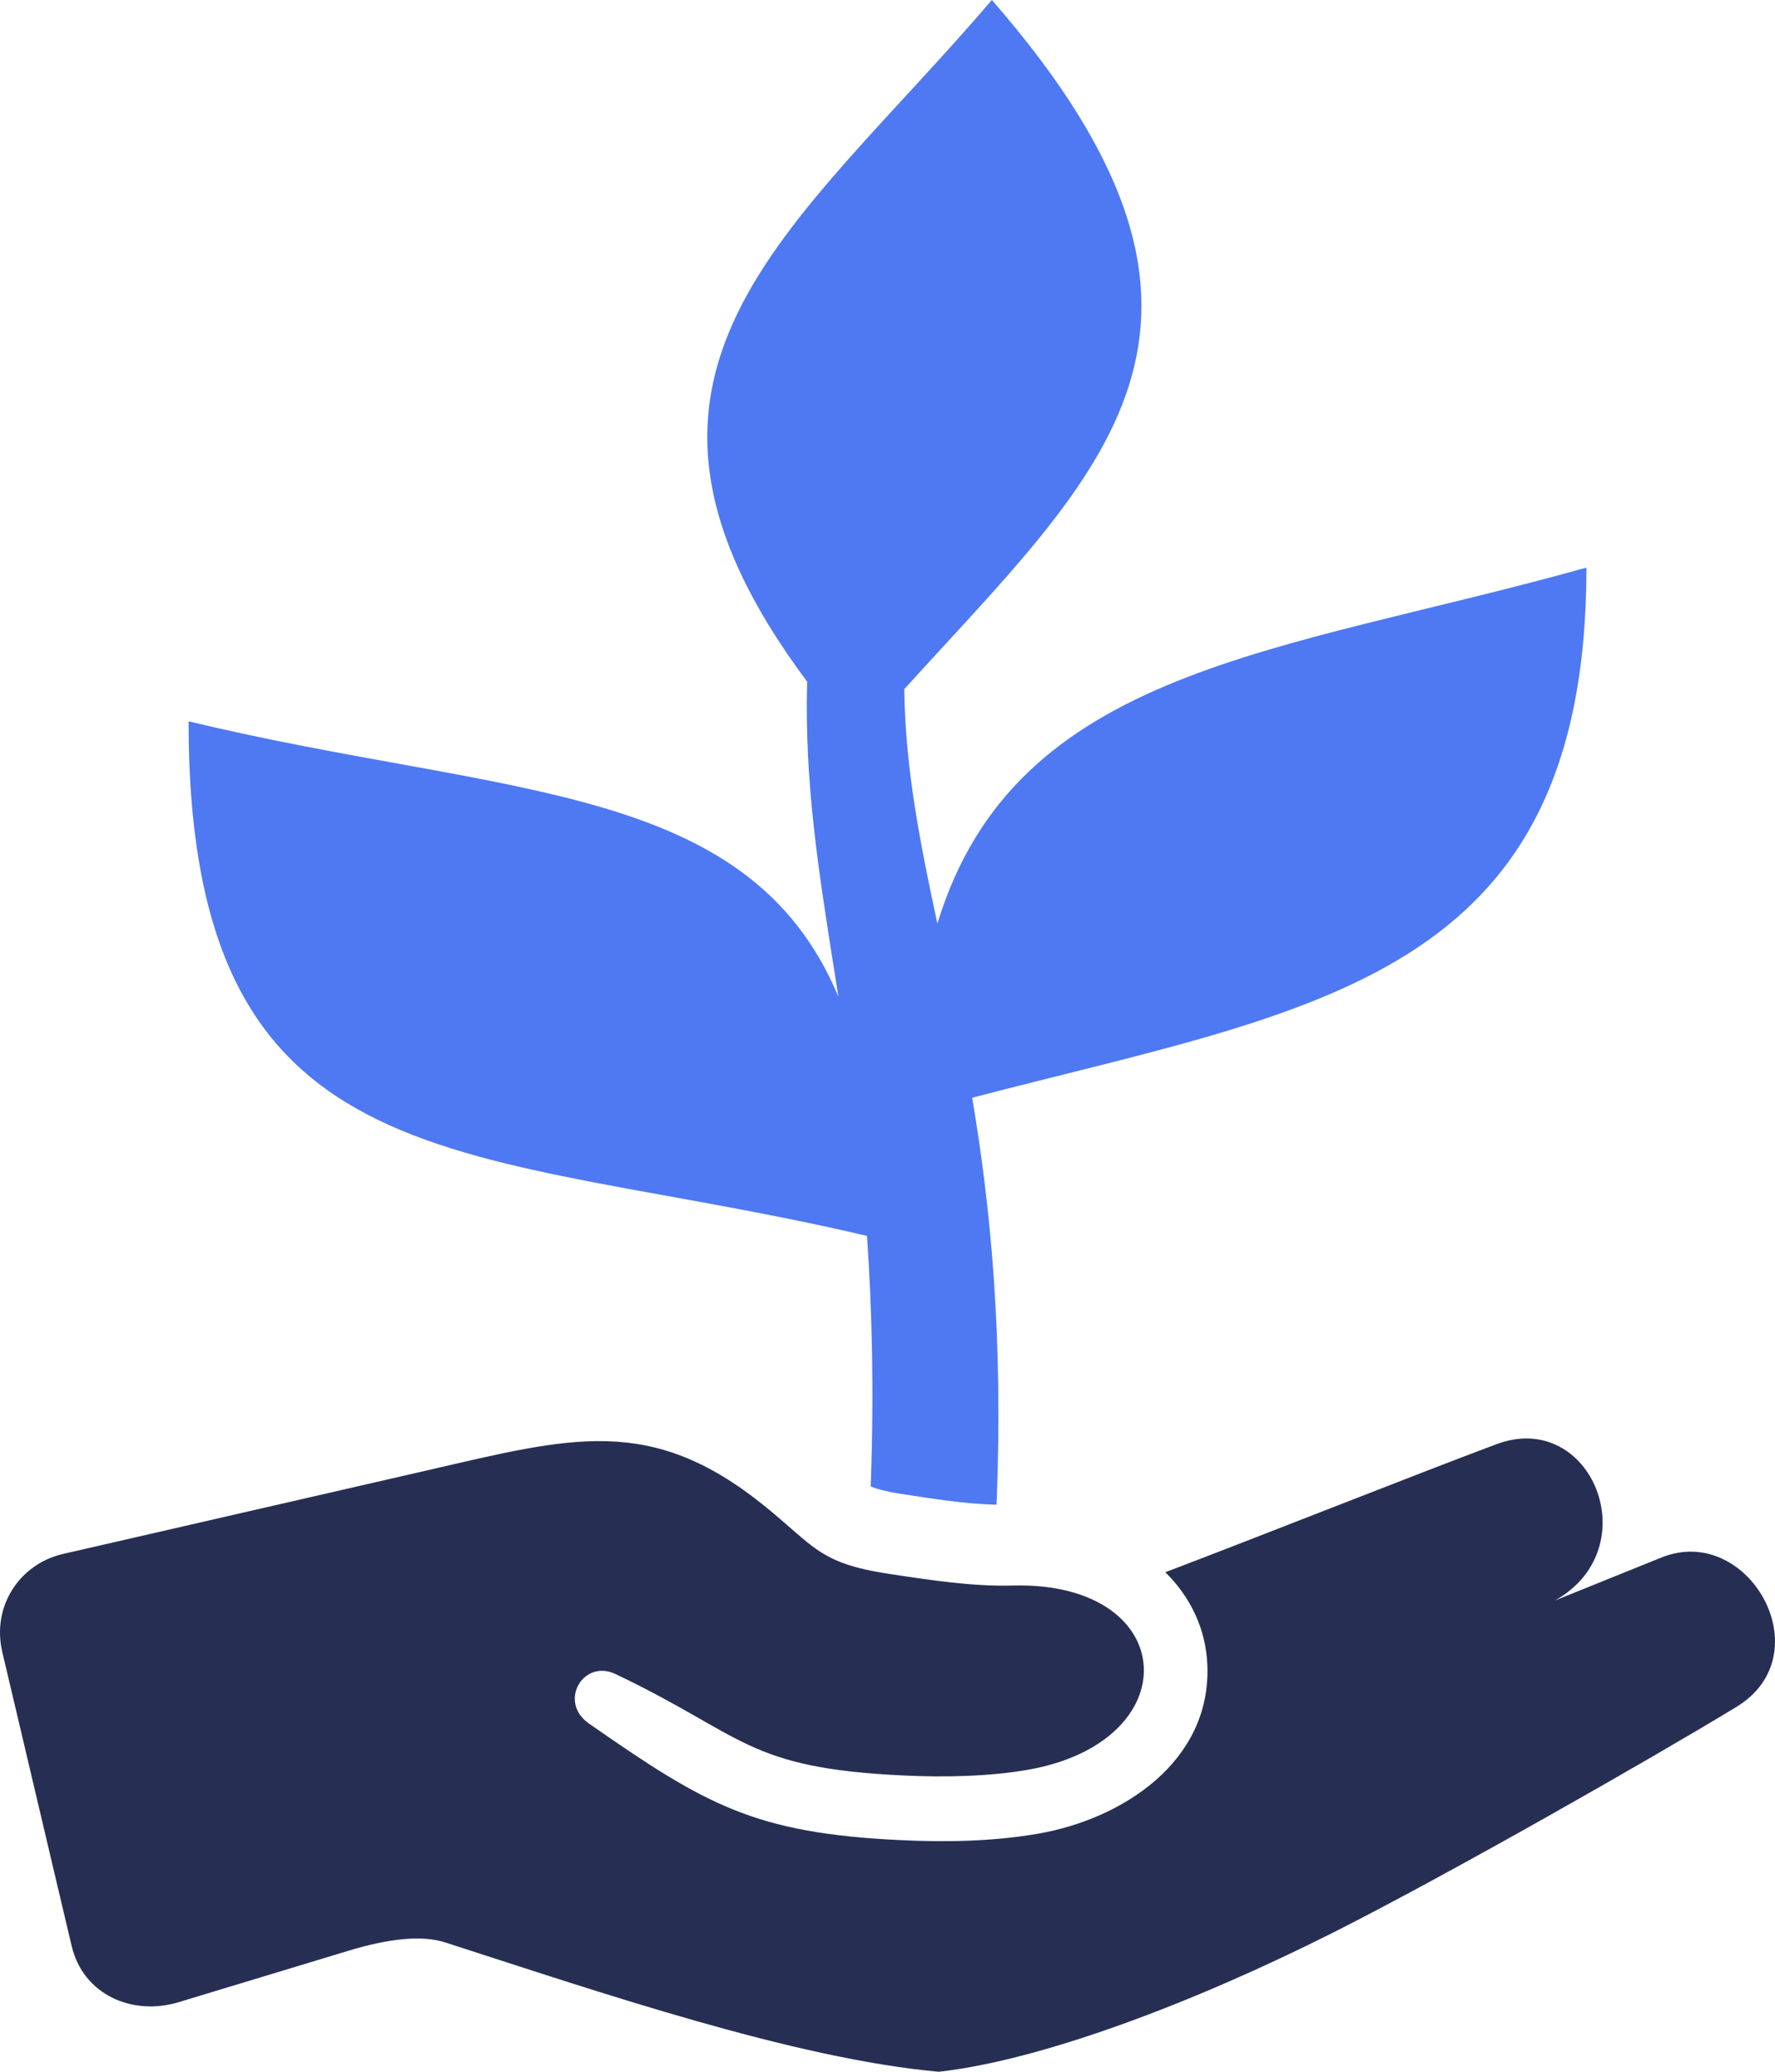
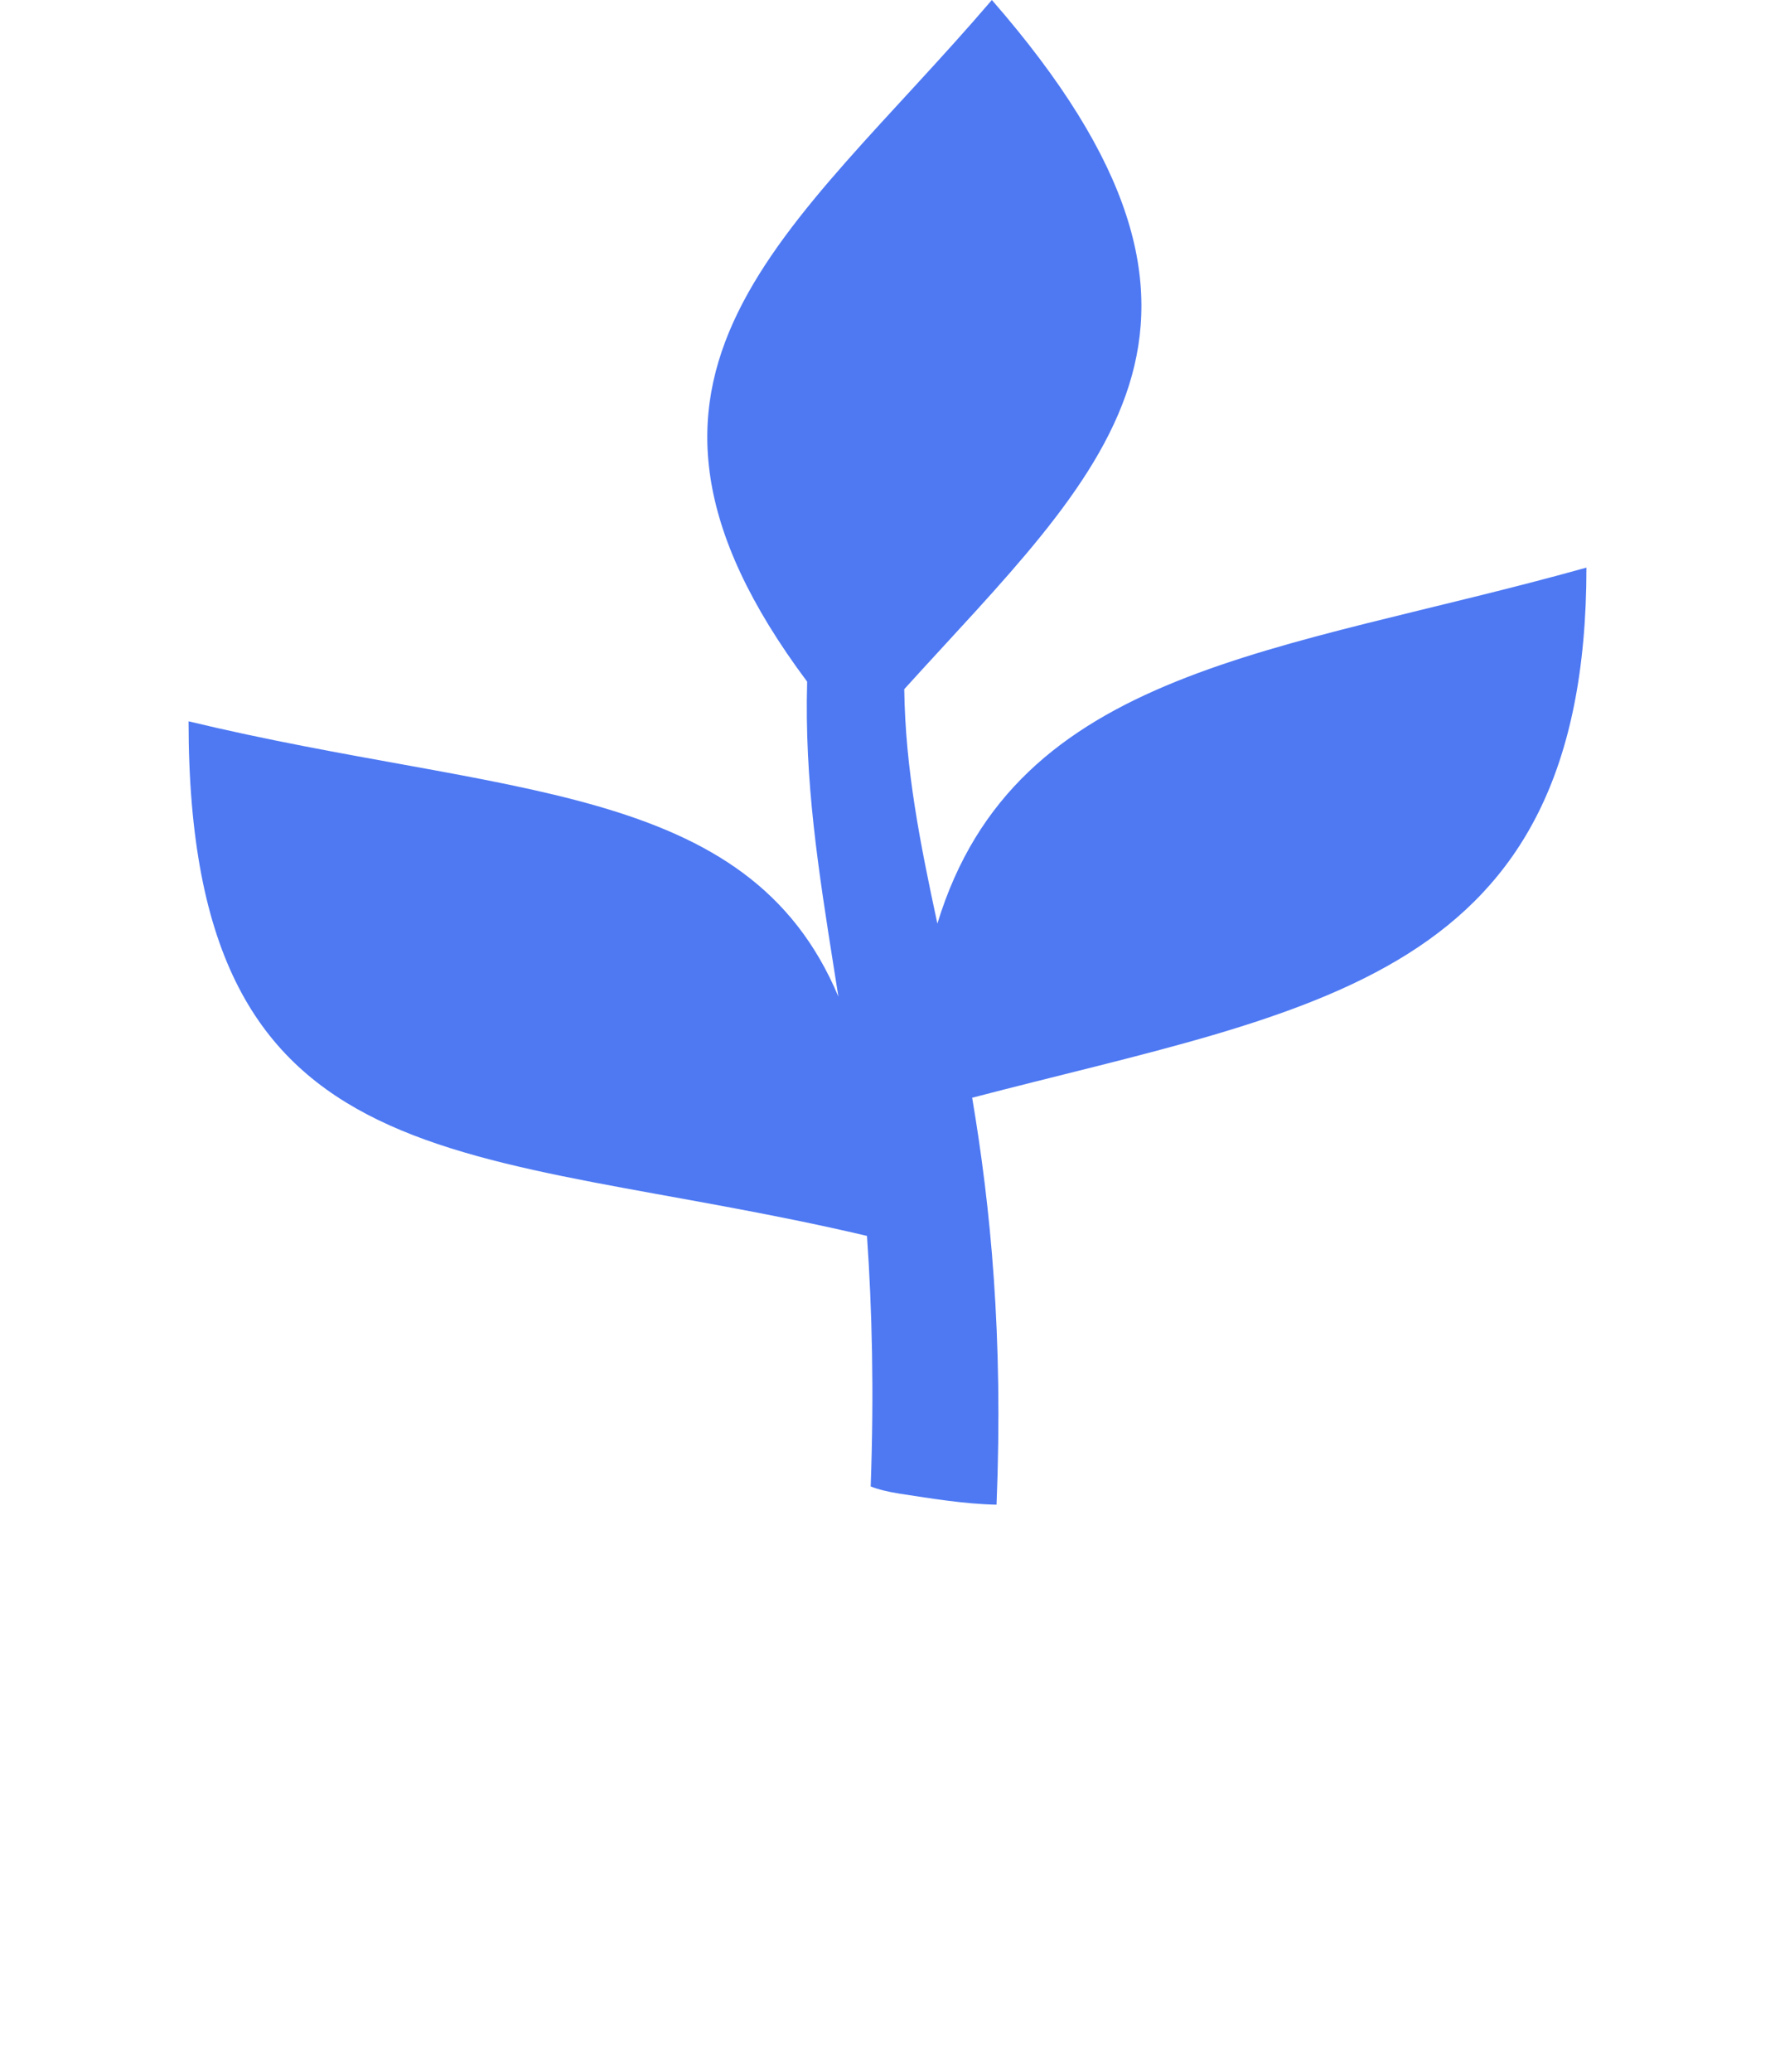
<svg xmlns="http://www.w3.org/2000/svg" width="30px" height="35px" viewBox="0 0 30 35" version="1.1">
  <title>Grow Icon</title>
  <g id="Page-1" stroke="none" stroke-width="1" fill="none" fill-rule="evenodd">
    <g id="02.1---MO-Website-Update---Mega-Menu" transform="translate(-596, -125)">
      <g id="Grow-Icon" transform="translate(596, 125)">
        <path d="M14.097,16.376 C13.83,14.686 13.595,13.202 13.642,11.516 C9.739,6.291 13.378,3.956 16.764,0 C21.586,5.526 18.609,7.972 15.283,11.643 C15.302,12.996 15.55,14.238 15.843,15.603 C17.167,11.263 21.622,11.042 26.813,9.589 C26.813,16.563 22.222,17.031 16.431,18.545 C16.741,20.38 16.959,22.56 16.843,25.42 C16.303,25.409 15.739,25.315 15.213,25.235 C15.001,25.202 14.844,25.162 14.716,25.112 C14.774,23.498 14.739,22.109 14.653,20.879 C7.922,19.297 3.187,20.143 3.187,12.186 C8.525,13.468 12.634,13.178 14.17,16.837 C14.145,16.681 14.121,16.528 14.097,16.376" id="Fill-1" fill="#4E79F3" />
-         <path d="M26.282,27.038 L28.082,26.312 C29.55,25.721 30.815,27.946 29.347,28.837 C27.923,29.703 24.474,31.67 22.535,32.647 C20.174,33.836 17.607,34.805 15.867,35 C13.436,34.781 10.17,33.668 7.528,32.816 C7.131,32.687 6.568,32.75 5.891,32.955 L3.021,33.824 C2.23,34.063 1.406,33.694 1.212,32.878 C0.835,31.293 0.412,29.481 0.039,27.91 C-0.142,27.146 0.322,26.422 1.07,26.251 L7.229,24.838 C9.643,24.284 10.991,23.886 12.911,25.433 C13.762,26.119 13.837,26.407 15.015,26.587 C15.733,26.696 16.441,26.804 17.112,26.786 C18.551,26.746 19.302,27.428 19.332,28.171 C19.362,28.889 18.717,29.664 17.369,29.899 C16.712,30.013 15.961,30.027 15.273,29.995 C12.606,29.869 12.599,29.327 10.403,28.281 C9.857,28.021 9.428,28.751 9.954,29.117 C11.925,30.49 12.748,30.97 15.223,31.087 C15.989,31.124 16.794,31.109 17.551,30.977 C18.963,30.731 20.473,29.766 20.406,28.125 C20.381,27.514 20.115,26.972 19.695,26.561 C21.256,25.969 23.905,24.917 25.292,24.398 C26.898,23.798 27.858,26.153 26.282,27.038" id="Fill-3" fill="#262F53" />
      </g>
    </g>
  </g>
</svg>